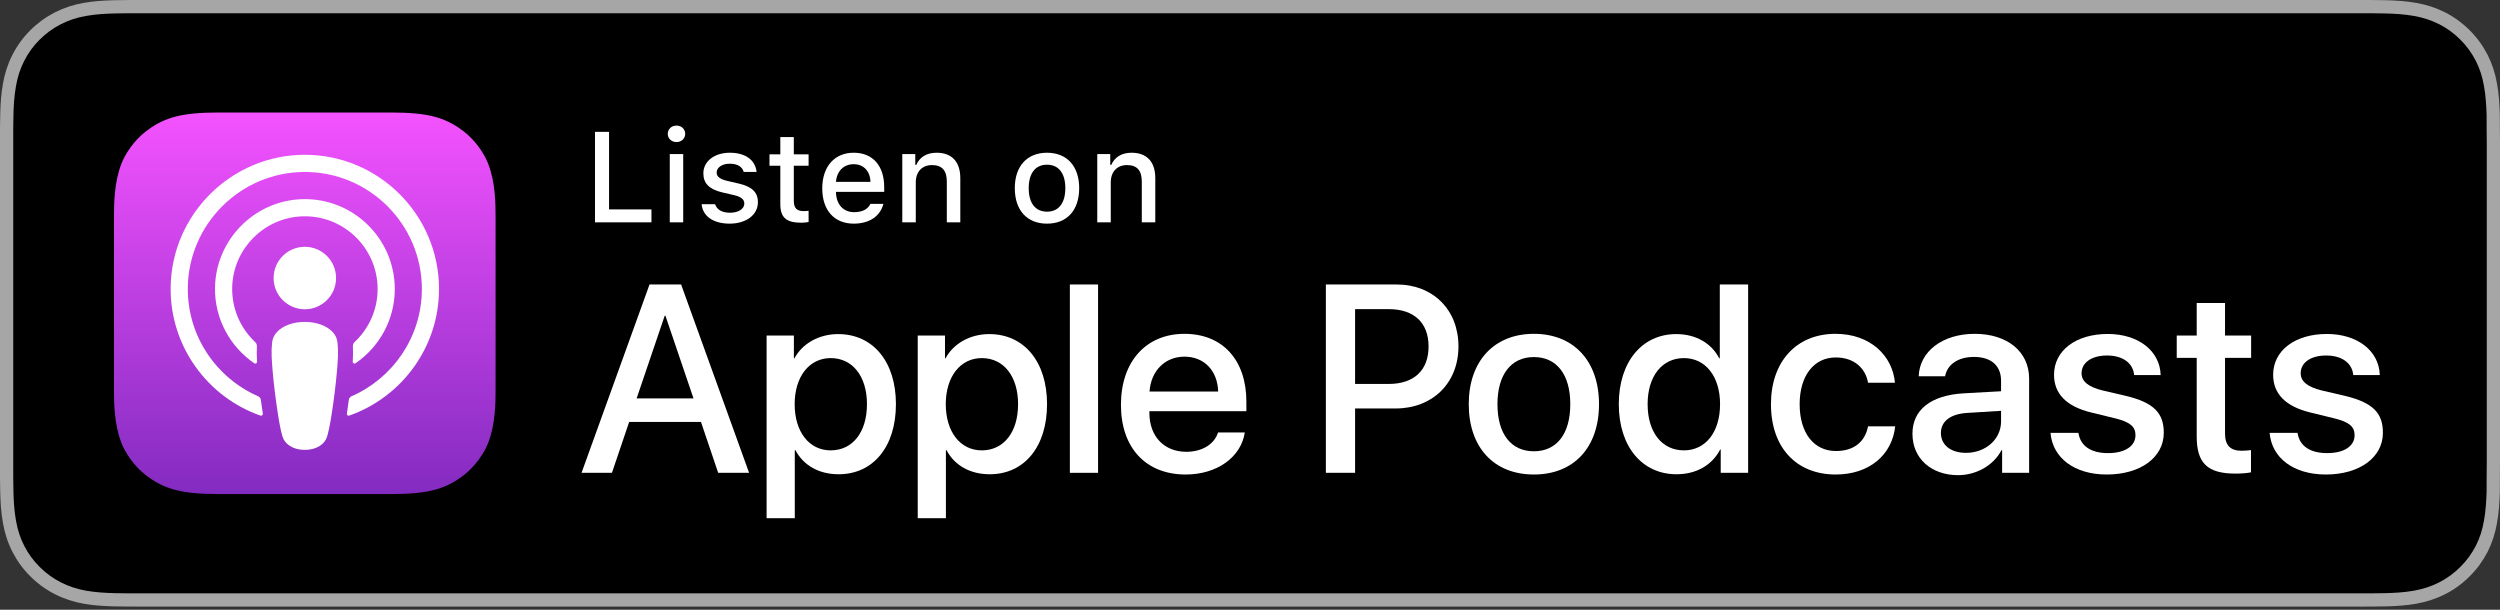
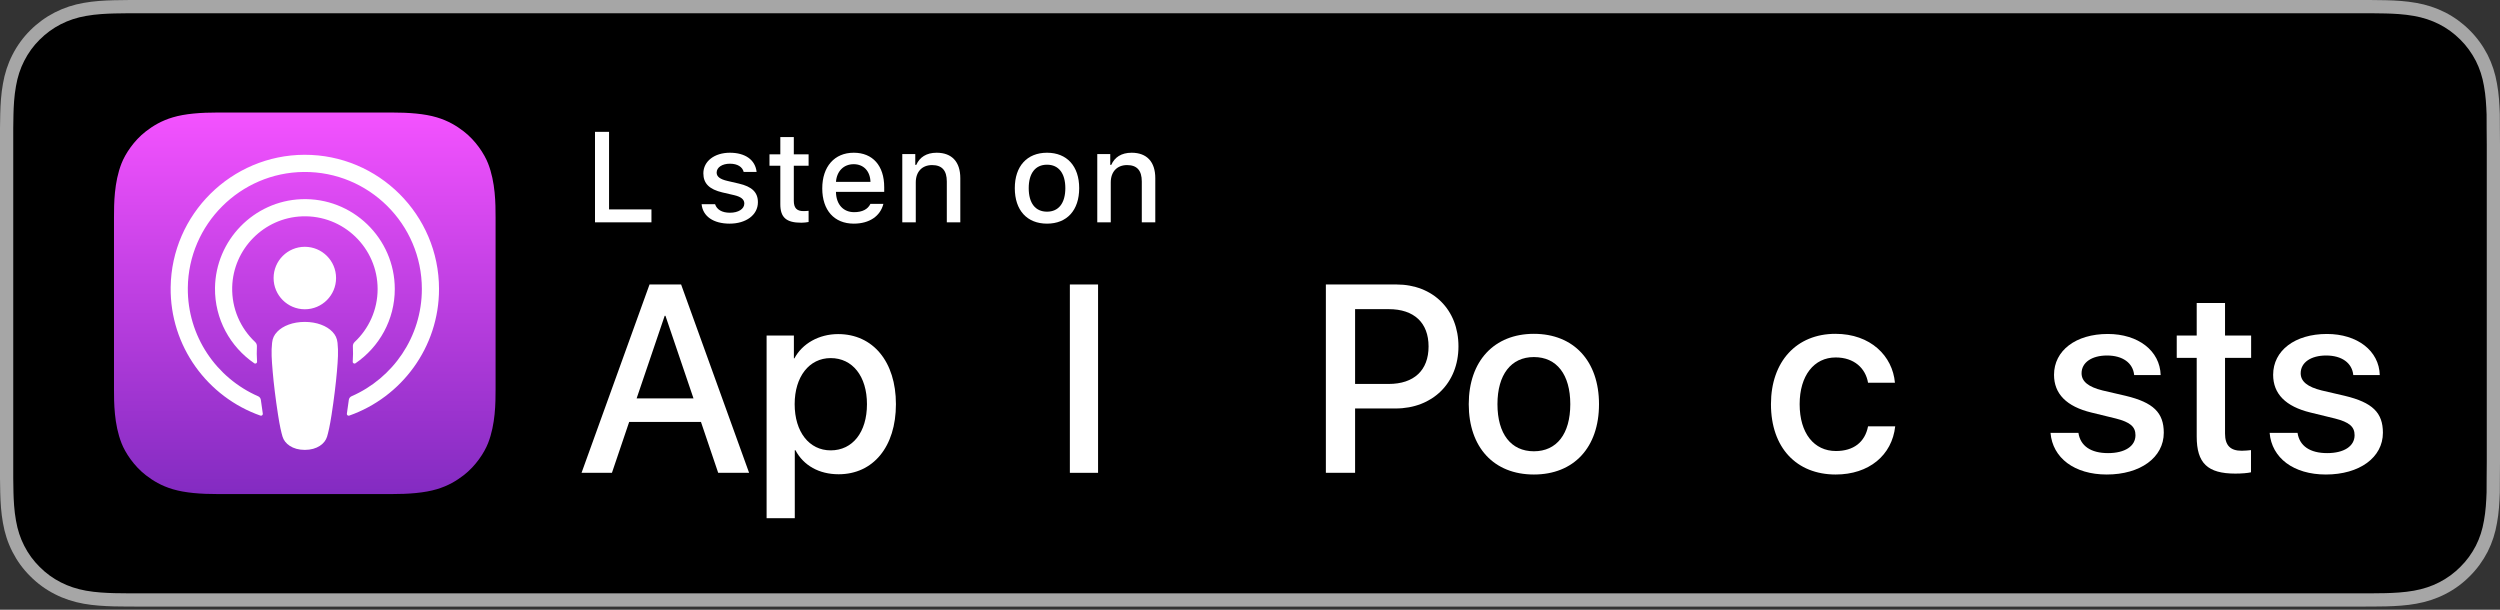
<svg xmlns="http://www.w3.org/2000/svg" width="164" height="40" viewBox="0 0 164 40" fill="none">
  <rect x="0" y="0" width="164" height="40" fill="#333333" stroke="none" />
  <path d="M154.52 0H9.485C9.12 0 8.76 0 8.396 0.002C8.092 0.004 7.789 0.01 7.482 0.015C6.82 0.031 6.149 0.072 5.488 0.19C4.823 0.307 4.204 0.506 3.597 0.814C3.002 1.119 2.458 1.515 1.987 1.987C1.511 2.458 1.117 3.004 0.815 3.599C0.506 4.205 0.309 4.826 0.193 5.493C0.073 6.151 0.032 6.818 0.015 7.484C0.006 7.789 0.005 8.095 0 8.4C0 8.761 0 9.122 0 9.487V30.306C0 30.674 0 31.033 0 31.395C0.005 31.703 0.006 32.003 0.015 32.312C0.032 32.978 0.073 33.645 0.193 34.303C0.309 34.97 0.506 35.594 0.815 36.198C1.117 36.79 1.511 37.336 1.987 37.803C2.458 38.279 3.002 38.674 3.597 38.976C4.204 39.287 4.822 39.483 5.488 39.604C6.149 39.722 6.82 39.761 7.482 39.779C7.789 39.786 8.092 39.79 8.396 39.79C8.76 39.792 9.12 39.792 9.485 39.792H154.52C154.878 39.792 155.241 39.792 155.599 39.79C155.902 39.79 156.213 39.786 156.516 39.779C157.182 39.761 157.851 39.722 158.505 39.604C159.172 39.483 159.792 39.287 160.404 38.976C160.998 38.674 161.542 38.279 162.012 37.803C162.487 37.336 162.881 36.79 163.188 36.198C163.493 35.594 163.691 34.97 163.804 34.303C163.926 33.645 163.965 32.978 163.988 32.312C163.992 32.003 163.992 31.703 163.992 31.395C164 31.033 164 30.674 164 30.306V9.487C164 9.122 164 8.761 163.992 8.4C163.992 8.095 163.992 7.789 163.988 7.484C163.965 6.818 163.926 6.151 163.804 5.493C163.691 4.826 163.493 4.205 163.188 3.599C162.881 3.004 162.487 2.458 162.012 1.987C161.542 1.515 160.998 1.119 160.404 0.814C159.792 0.506 159.172 0.307 158.505 0.19C157.851 0.072 157.182 0.031 156.516 0.014C156.213 0.01 155.902 0.004 155.599 0.002C155.241 0 154.878 0 154.52 0Z" fill="#A6A6A6" />
  <path d="M8.401 38.922C8.098 38.922 7.802 38.918 7.501 38.911C6.945 38.895 6.285 38.864 5.642 38.749C5.035 38.639 4.495 38.46 3.994 38.204C3.475 37.941 3.009 37.6 2.604 37.192C2.192 36.788 1.854 36.324 1.589 35.803C1.331 35.301 1.155 34.762 1.049 34.155C0.927 33.485 0.896 32.806 0.883 32.289C0.877 32.08 0.869 31.381 0.869 31.381V8.4C0.869 8.4 0.877 7.713 0.883 7.511C0.896 6.989 0.927 6.311 1.048 5.648C1.154 5.038 1.33 4.499 1.588 3.995C1.853 3.473 2.192 3.006 2.598 2.604C3.01 2.192 3.478 1.851 3.993 1.587C4.504 1.328 5.043 1.15 5.638 1.046C6.308 0.926 6.987 0.896 7.504 0.883L8.401 0.87H155.594L156.502 0.883C157.012 0.896 157.691 0.926 158.351 1.045C158.95 1.15 159.492 1.328 160.013 1.59C160.523 1.851 160.99 2.192 161.397 2.6C161.805 3.004 162.145 3.474 162.416 3.997C162.672 4.506 162.847 5.044 162.948 5.638C163.064 6.265 163.099 6.91 163.121 7.515C163.124 7.797 163.124 8.099 163.124 8.4C163.132 8.773 163.132 9.129 163.132 9.487V30.306C163.132 30.668 163.132 31.021 163.124 31.376C163.124 31.7 163.124 31.996 163.12 32.301C163.099 32.887 163.064 33.531 162.95 34.145C162.847 34.755 162.672 35.294 162.413 35.806C162.145 36.323 161.804 36.79 161.402 37.185C160.991 37.6 160.525 37.94 160.01 38.202C159.494 38.464 158.968 38.638 158.351 38.749C157.714 38.864 157.054 38.895 156.491 38.911C156.2 38.918 155.895 38.922 155.599 38.922L154.52 38.924L8.401 38.922Z" fill="black" />
  <path fill-rule="evenodd" clip-rule="evenodd" d="M32.015 29.076C31.772 29.694 31.21 30.565 30.414 31.178C29.954 31.532 29.405 31.87 28.651 32.093C27.848 32.331 26.858 32.412 25.626 32.412H14.362C13.13 32.412 12.14 32.331 11.336 32.093C10.582 31.87 10.034 31.532 9.574 31.178C8.778 30.564 8.216 29.694 7.973 29.076C7.483 27.831 7.478 26.418 7.478 25.528V14.264C7.478 13.374 7.483 11.961 7.973 10.716C8.216 10.098 8.778 9.227 9.574 8.614C10.034 8.26 10.582 7.922 11.336 7.698C12.14 7.46 13.13 7.38 14.362 7.38H25.626C26.858 7.38 27.848 7.46 28.652 7.698C29.405 7.922 29.954 8.26 30.414 8.614C31.21 9.227 31.772 10.098 32.015 10.716C32.505 11.961 32.51 13.374 32.51 14.264V25.528C32.51 26.418 32.505 27.831 32.015 29.076Z" fill="url(#paint0_linear_8341_30523)" />
  <path d="M21.809 21.768C21.434 21.372 20.774 21.117 19.995 21.117C19.216 21.117 18.556 21.372 18.181 21.768C17.985 21.975 17.881 22.187 17.849 22.489C17.785 23.073 17.821 23.577 17.889 24.382C17.954 25.149 18.078 26.172 18.24 27.214C18.355 27.956 18.449 28.356 18.534 28.643C18.672 29.107 19.188 29.513 19.995 29.513C20.802 29.513 21.318 29.107 21.456 28.643C21.541 28.356 21.635 27.956 21.75 27.214C21.912 26.172 22.035 25.149 22.101 24.382C22.169 23.577 22.205 23.073 22.142 22.489C22.109 22.187 22.005 21.975 21.809 21.768ZM17.948 18.239C17.948 19.37 18.866 20.288 19.997 20.288C21.128 20.288 22.046 19.37 22.046 18.239C22.046 17.107 21.128 16.19 19.997 16.19C18.866 16.19 17.948 17.107 17.948 18.239ZM19.972 10.154C15.18 10.168 11.254 14.055 11.195 18.846C11.147 22.727 13.624 26.047 17.084 27.264C17.168 27.293 17.253 27.223 17.24 27.135C17.194 26.834 17.152 26.531 17.112 26.233C17.098 26.128 17.031 26.037 16.934 25.995C14.2 24.8 12.29 22.058 12.321 18.882C12.361 14.713 15.765 11.315 19.934 11.281C24.196 11.246 27.674 14.703 27.674 18.957C27.674 22.102 25.773 24.81 23.06 25.995C22.962 26.038 22.896 26.129 22.882 26.234C22.843 26.532 22.8 26.834 22.755 27.135C22.741 27.223 22.826 27.293 22.91 27.264C26.337 26.058 28.8 22.79 28.8 18.957C28.8 14.095 24.837 10.14 19.972 10.154ZM19.812 14.193C22.529 14.087 24.772 16.266 24.772 18.96C24.772 20.329 24.191 21.566 23.264 22.437C23.185 22.51 23.143 22.615 23.149 22.723C23.168 23.051 23.161 23.369 23.139 23.729C23.133 23.824 23.241 23.885 23.32 23.831C24.875 22.769 25.898 20.981 25.898 18.96C25.898 15.631 23.125 12.937 19.768 13.067C16.648 13.188 14.145 15.761 14.104 18.883C14.078 20.936 15.107 22.755 16.683 23.832C16.762 23.886 16.869 23.824 16.863 23.729C16.841 23.369 16.835 23.051 16.853 22.723C16.859 22.615 16.817 22.511 16.738 22.437C15.782 21.539 15.195 20.252 15.232 18.831C15.298 16.332 17.314 14.289 19.812 14.193Z" fill="white" />
  <path d="M45.983 27.678H41.274L40.143 31.017H38.149L42.609 18.662H44.681L49.141 31.017H47.113L45.983 27.678ZM41.762 26.137H45.494L43.654 20.717H43.603L41.762 26.137Z" fill="white" />
  <path d="M58.773 26.514C58.773 29.313 57.275 31.111 55.015 31.111C53.731 31.111 52.712 30.537 52.181 29.535H52.138V33.996H50.289V22.01H52.079V23.508H52.113C52.627 22.541 53.723 21.916 54.981 21.916C57.267 21.916 58.773 23.723 58.773 26.514ZM56.873 26.514C56.873 24.69 55.931 23.491 54.493 23.491C53.08 23.491 52.13 24.716 52.13 26.514C52.13 28.328 53.08 29.544 54.493 29.544C55.931 29.544 56.873 28.354 56.873 26.514Z" fill="white" />
-   <path d="M68.686 26.514C68.686 29.313 67.188 31.111 64.928 31.111C63.645 31.111 62.625 30.537 62.094 29.535H62.051V33.996H60.203V22.01H61.992V23.508H62.026C62.54 22.541 63.636 21.916 64.894 21.916C67.18 21.916 68.686 23.723 68.686 26.514ZM66.786 26.514C66.786 24.69 65.844 23.491 64.406 23.491C62.994 23.491 62.043 24.716 62.043 26.514C62.043 28.328 62.994 29.544 64.406 29.544C65.844 29.544 66.786 28.354 66.786 26.514Z" fill="white" />
  <path d="M70.183 18.662H72.033V31.017H70.183V18.662Z" fill="white" />
-   <path d="M81.659 28.371C81.41 30.006 79.818 31.128 77.781 31.128C75.16 31.128 73.534 29.373 73.534 26.557C73.534 23.732 75.169 21.899 77.703 21.899C80.195 21.899 81.762 23.611 81.762 26.342V26.975H75.4V27.087C75.4 28.628 76.368 29.638 77.823 29.638C78.85 29.638 79.656 29.151 79.903 28.371L81.659 28.371ZM75.409 25.683H79.912C79.869 24.305 78.987 23.397 77.703 23.397C76.427 23.397 75.504 24.322 75.409 25.683Z" fill="white" />
  <path d="M91.609 18.662C94.005 18.662 95.675 20.315 95.675 22.721C95.675 25.135 93.971 26.796 91.549 26.796H88.894V31.017H86.977V18.662H91.609ZM88.894 25.187H91.095C92.764 25.187 93.714 24.287 93.714 22.73C93.714 21.172 92.764 20.28 91.103 20.28H88.894V25.187Z" fill="white" />
  <path d="M96.35 26.514C96.35 23.68 98.019 21.899 100.622 21.899C103.233 21.899 104.895 23.68 104.895 26.514C104.895 29.355 103.242 31.128 100.622 31.128C98.003 31.128 96.35 29.355 96.35 26.514ZM103.011 26.514C103.011 24.57 102.12 23.423 100.622 23.423C99.124 23.423 98.233 24.579 98.233 26.514C98.233 28.465 99.124 29.604 100.622 29.604C102.12 29.604 103.011 28.466 103.011 26.514Z" fill="white" />
-   <path d="M106.193 26.514C106.193 23.732 107.725 21.916 109.959 21.916C111.252 21.916 112.271 22.515 112.784 23.508H112.819V18.662H114.677V31.017H112.879V29.485H112.845C112.314 30.511 111.286 31.111 109.977 31.111C107.725 31.111 106.193 29.296 106.193 26.514ZM108.084 26.514C108.084 28.363 109.027 29.544 110.464 29.544C111.886 29.544 112.836 28.345 112.836 26.514C112.836 24.698 111.886 23.491 110.464 23.491C109.027 23.492 108.084 24.682 108.084 26.514Z" fill="white" />
  <path d="M122.544 25.109C122.382 24.159 121.636 23.449 120.421 23.449C119 23.449 118.057 24.639 118.057 26.514C118.057 28.432 119.009 29.587 120.438 29.587C121.585 29.587 122.339 29.014 122.544 27.969H124.325C124.119 29.861 122.604 31.128 120.421 31.128C117.853 31.128 116.175 29.373 116.175 26.514C116.175 23.714 117.852 21.899 120.404 21.899C122.715 21.899 124.154 23.355 124.308 25.109L122.544 25.109Z" fill="white" />
-   <path d="M125.457 28.457C125.457 26.882 126.664 25.931 128.804 25.803L131.27 25.666V24.981C131.27 23.979 130.611 23.414 129.49 23.414C128.462 23.414 127.743 23.902 127.598 24.682H125.868C125.92 23.054 127.434 21.899 129.541 21.899C131.689 21.899 133.111 23.072 133.111 24.844V31.017H131.339V29.535H131.296C130.773 30.537 129.635 31.171 128.453 31.171C126.69 31.171 125.457 30.075 125.457 28.457ZM131.27 27.644V26.95L129.053 27.087C127.948 27.156 127.324 27.635 127.324 28.405C127.324 29.193 127.974 29.707 128.967 29.707C130.26 29.707 131.27 28.816 131.27 27.644Z" fill="white" />
  <path d="M138.271 21.908C140.267 21.908 141.696 23.012 141.739 24.604H140.001C139.924 23.808 139.248 23.321 138.22 23.321C137.218 23.321 136.551 23.782 136.551 24.485C136.551 25.024 136.996 25.383 137.929 25.614L139.445 25.966C141.26 26.402 141.944 27.07 141.944 28.389C141.944 30.015 140.404 31.128 138.203 31.128C136.08 31.128 134.651 30.04 134.514 28.397H136.345C136.474 29.261 137.167 29.724 138.289 29.724C139.393 29.724 140.087 29.27 140.087 28.551C140.087 27.994 139.744 27.695 138.803 27.455L137.193 27.062C135.566 26.667 134.744 25.837 134.744 24.587C134.744 22.995 136.174 21.908 138.271 21.908Z" fill="white" />
  <path d="M145.962 19.878V22.01H147.674V23.474H145.962V28.439C145.962 29.211 146.304 29.57 147.057 29.57C147.246 29.57 147.546 29.544 147.665 29.527V30.983C147.46 31.034 147.05 31.068 146.639 31.068C144.815 31.068 144.104 30.383 144.104 28.637V23.474H142.794V22.01H144.104V19.878H145.962Z" fill="white" />
  <path d="M152.645 21.908C154.641 21.908 156.07 23.012 156.113 24.604H154.375C154.298 23.808 153.622 23.321 152.594 23.321C151.592 23.321 150.925 23.782 150.925 24.485C150.925 25.024 151.37 25.383 152.304 25.614L153.819 25.966C155.634 26.402 156.319 27.07 156.319 28.389C156.319 30.015 154.778 31.128 152.577 31.128C150.454 31.128 149.025 30.04 148.888 28.397H150.719C150.848 29.261 151.541 29.724 152.663 29.724C153.768 29.724 154.461 29.27 154.461 28.551C154.461 27.994 154.118 27.695 153.177 27.455L151.567 27.062C149.94 26.667 149.118 25.837 149.118 24.587C149.118 22.995 150.548 21.908 152.645 21.908Z" fill="white" />
  <path d="M42.735 14.585H39.032V8.649H39.954V13.737H42.735V14.585Z" fill="white" />
-   <path d="M43.806 8.781C43.806 8.472 44.049 8.238 44.377 8.238C44.707 8.238 44.949 8.472 44.949 8.781C44.949 9.085 44.707 9.32 44.377 9.32C44.049 9.32 43.806 9.085 43.806 8.781ZM43.937 10.105H44.818V14.585H43.937V10.105Z" fill="white" />
  <path d="M47.881 10.019C48.889 10.019 49.547 10.488 49.633 11.277H48.785C48.703 10.949 48.382 10.739 47.88 10.739C47.386 10.739 47.012 10.973 47.012 11.323C47.012 11.59 47.239 11.759 47.724 11.87L48.469 12.043C49.32 12.24 49.719 12.607 49.719 13.265C49.719 14.108 48.933 14.671 47.864 14.671C46.798 14.671 46.103 14.19 46.025 13.396H46.91C47.021 13.742 47.35 13.955 47.884 13.955C48.436 13.955 48.827 13.709 48.827 13.351C48.827 13.084 48.617 12.911 48.168 12.804L47.387 12.623C46.535 12.421 46.14 12.039 46.14 11.372C46.14 10.578 46.868 10.019 47.881 10.019Z" fill="white" />
-   <path d="M52.074 8.99V10.126H53.044V10.87H52.074V13.174C52.074 13.643 52.267 13.848 52.707 13.848C52.843 13.848 52.921 13.84 53.044 13.828V14.564C52.901 14.589 52.736 14.61 52.563 14.61C51.58 14.61 51.189 14.264 51.189 13.4V10.87H50.478V10.126H51.189V8.99H52.074Z" fill="white" />
+   <path d="M52.074 8.99V10.126H53.044V10.87H52.074V13.174C52.074 13.643 52.267 13.848 52.707 13.848C52.843 13.848 52.921 13.84 53.044 13.828V14.564C52.901 14.589 52.736 14.61 52.563 14.61C51.58 14.61 51.189 14.264 51.189 13.4V10.87H50.478V10.126H51.189V8.99H52.074" fill="white" />
  <path d="M57.95 13.375C57.749 14.178 57.033 14.671 56.009 14.671C54.725 14.671 53.94 13.791 53.94 12.359C53.94 10.928 54.742 10.019 56.005 10.019C57.251 10.019 58.004 10.87 58.004 12.277V12.586H54.84V12.635C54.869 13.421 55.326 13.918 56.033 13.918C56.568 13.918 56.934 13.725 57.099 13.375H57.95ZM54.84 11.932H57.103C57.083 11.228 56.655 10.771 56.001 10.771C55.346 10.771 54.89 11.232 54.84 11.932Z" fill="white" />
  <path d="M59.19 10.105H60.042V10.817H60.108C60.325 10.319 60.77 10.019 61.445 10.019C62.444 10.019 62.996 10.619 62.996 11.685V14.585H62.111V11.907C62.111 11.187 61.798 10.829 61.144 10.829C60.49 10.829 60.075 11.265 60.075 11.964V14.585H59.19V10.105Z" fill="white" />
  <path d="M66.571 12.343C66.571 10.899 67.377 10.019 68.685 10.019C69.989 10.019 70.795 10.899 70.795 12.343C70.795 13.795 69.993 14.671 68.685 14.671C67.373 14.671 66.571 13.795 66.571 12.343ZM69.886 12.343C69.886 11.372 69.45 10.804 68.685 10.804C67.916 10.804 67.484 11.372 67.484 12.343C67.484 13.322 67.916 13.886 68.685 13.886C69.45 13.886 69.886 13.318 69.886 12.343Z" fill="white" />
  <path d="M71.981 10.105H72.833V10.817H72.899C73.117 10.319 73.561 10.019 74.236 10.019C75.235 10.019 75.787 10.619 75.787 11.685V14.585H74.902V11.907C74.902 11.187 74.589 10.829 73.935 10.829C73.281 10.829 72.866 11.265 72.866 11.964V14.585H71.981V10.105Z" fill="white" />
  <defs>
    <linearGradient id="paint0_linear_8341_30523" x1="19.994" y1="7.38" x2="19.994" y2="32.412" gradientUnits="userSpaceOnUse">
      <stop stop-color="#F452FF" />
      <stop offset="1" stop-color="#832BC1" />
    </linearGradient>
  </defs>
</svg>